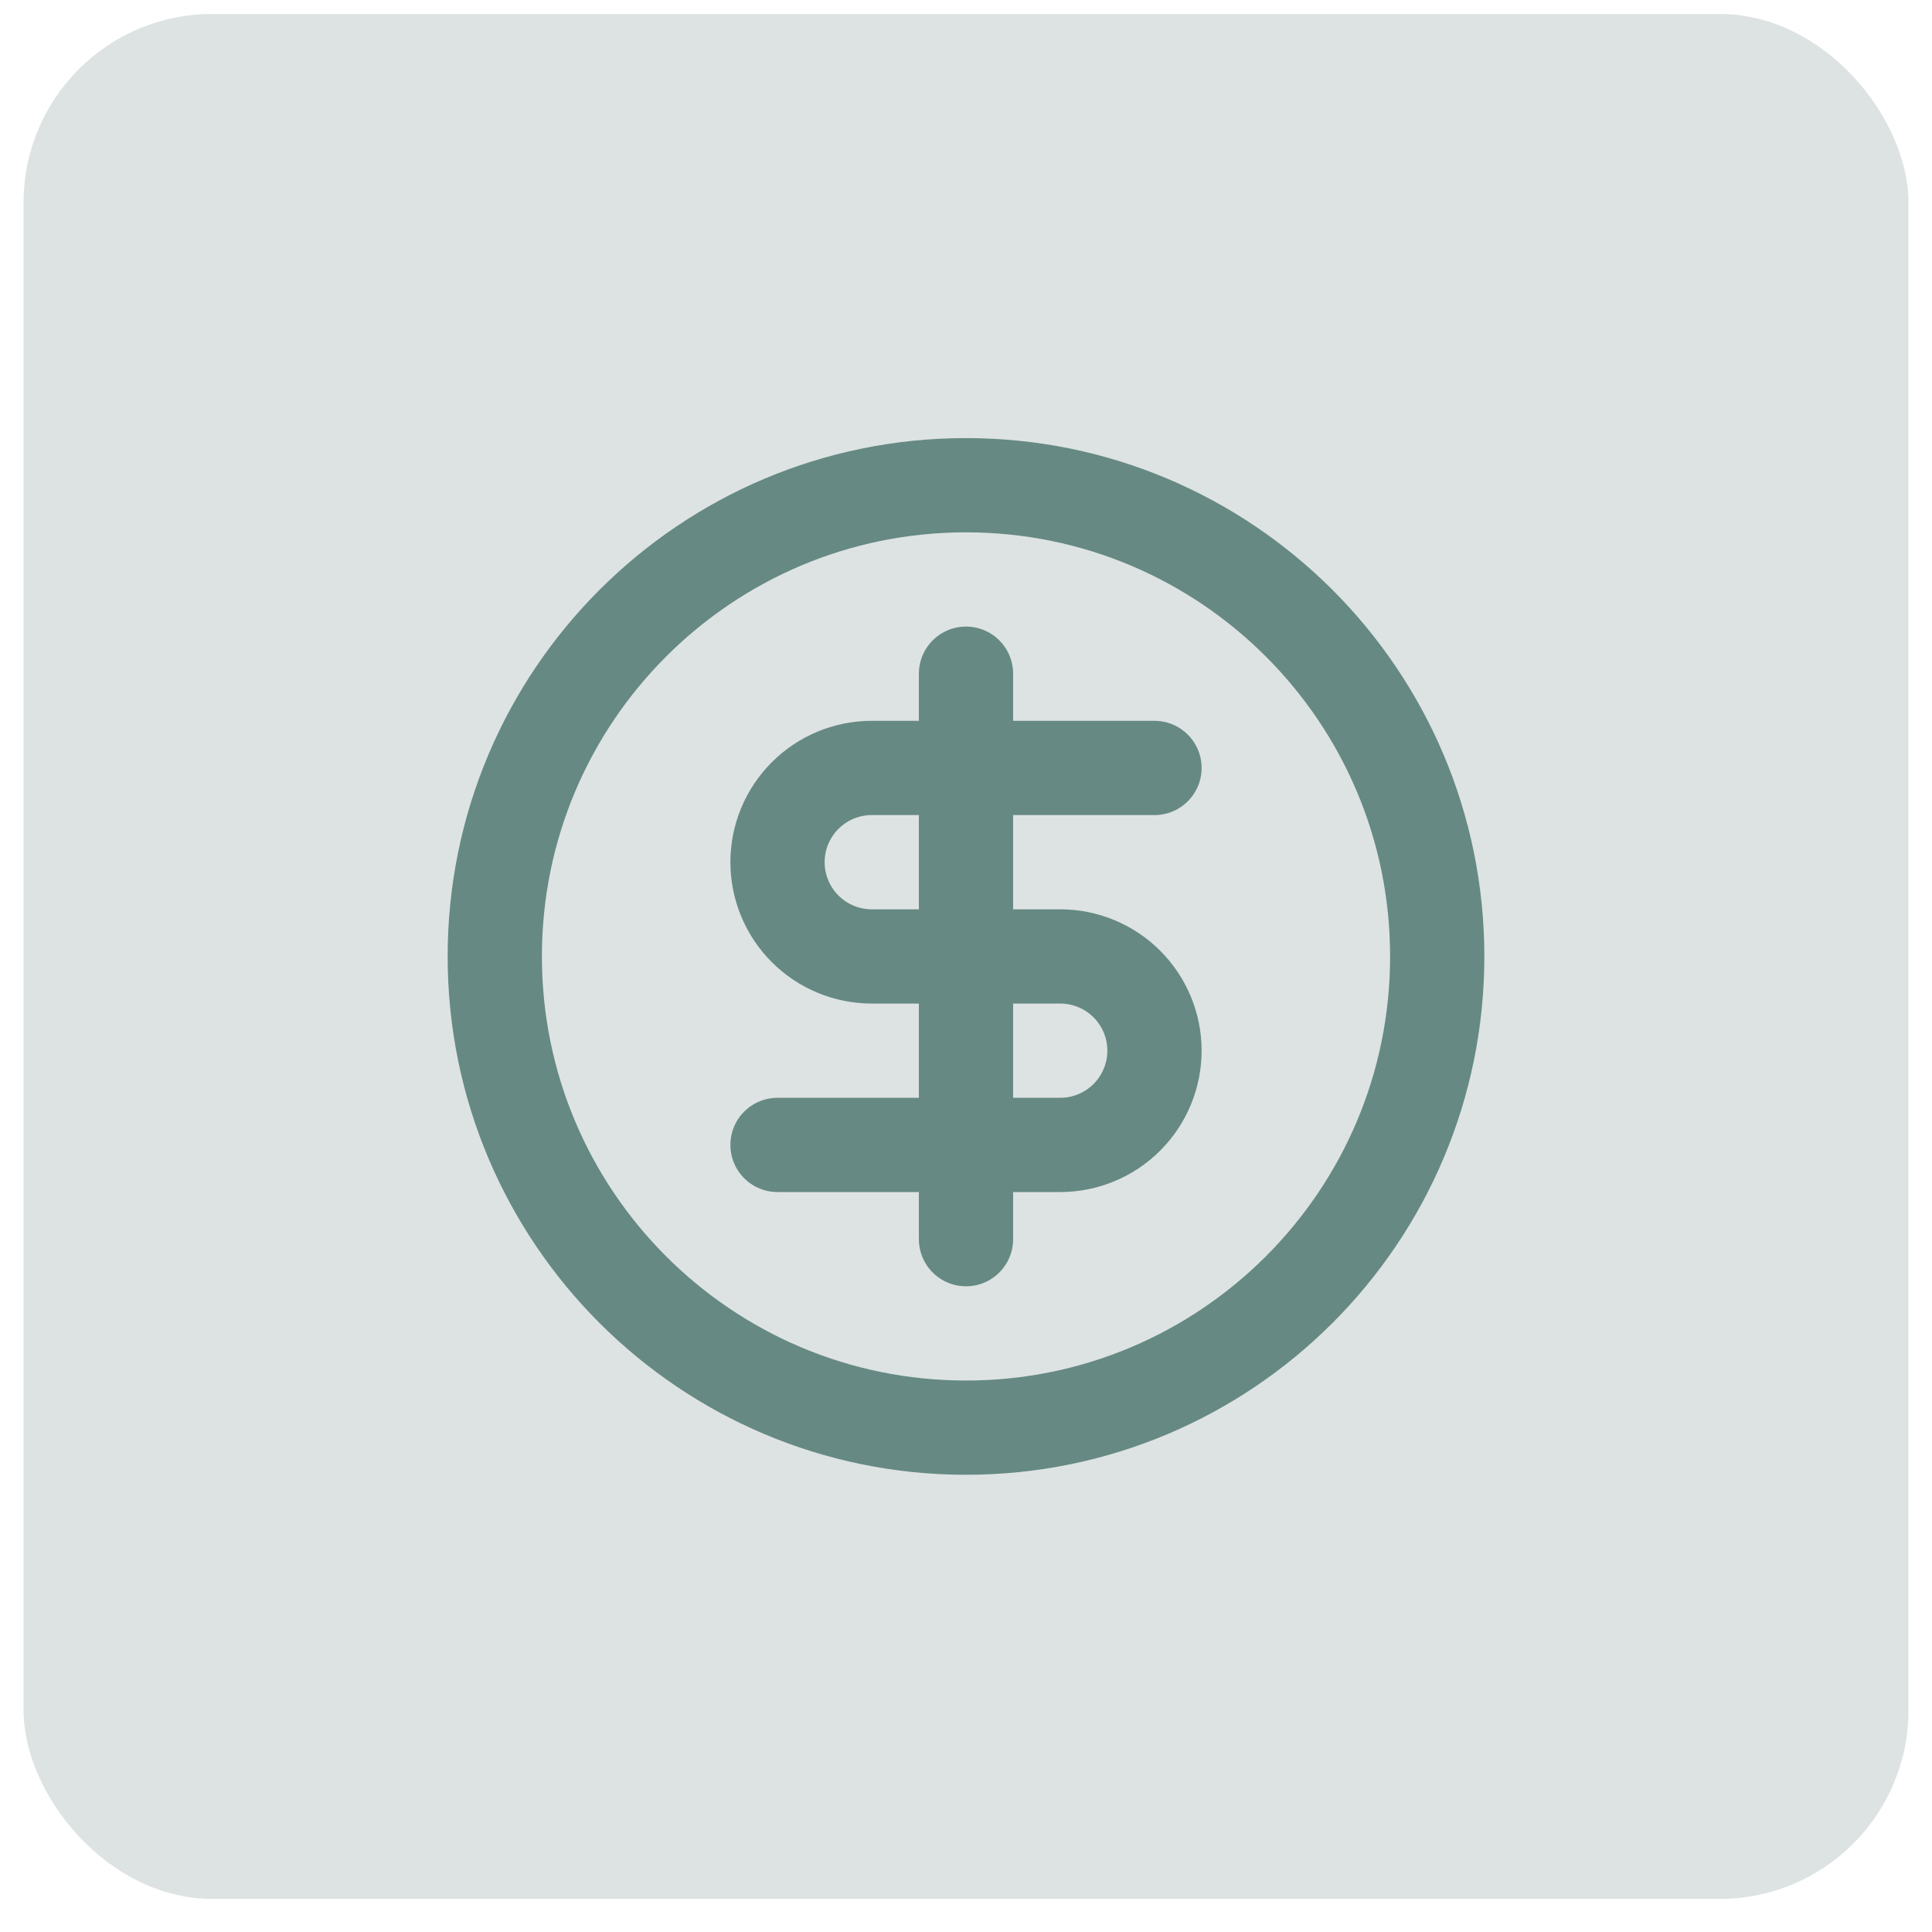
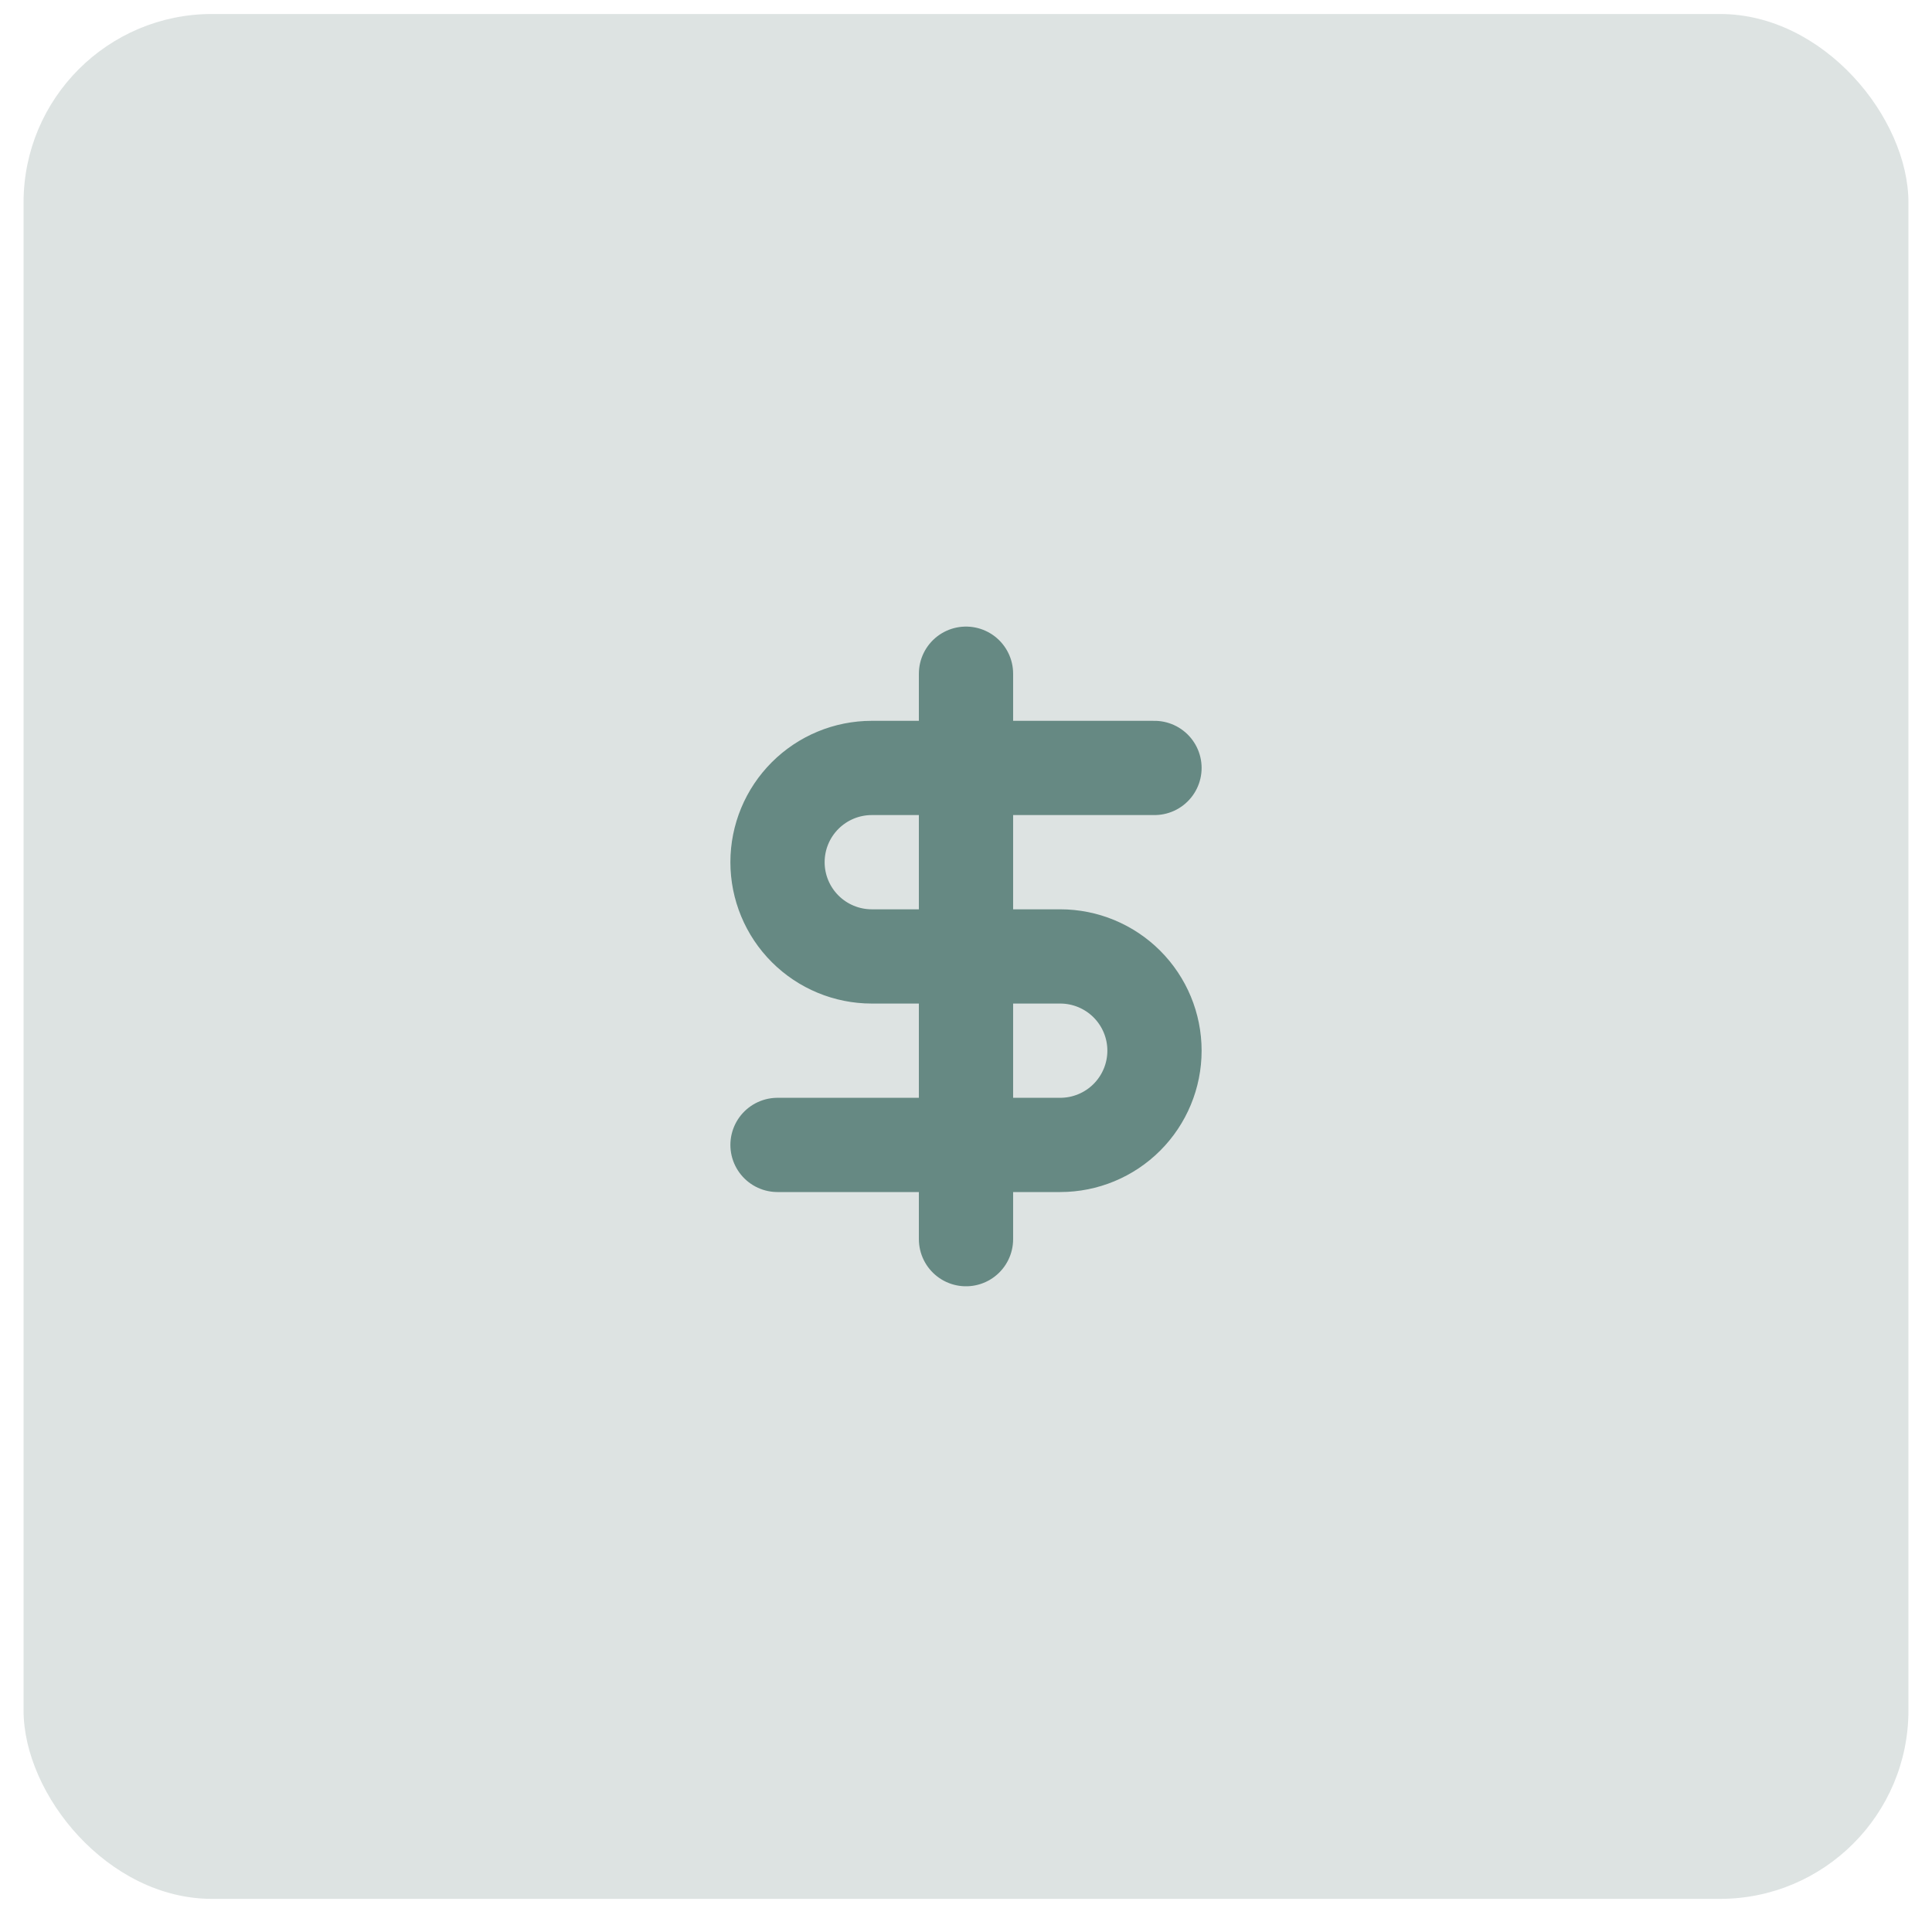
<svg xmlns="http://www.w3.org/2000/svg" width="41" height="41" viewBox="0 0 41 41" fill="none">
  <rect x="0.5" y="0.297" width="40" height="40" rx="4" fill="#55746F" fill-opacity="0.2" />
-   <path d="M20.5 30.297C26.023 30.297 30.5 25.82 30.5 20.297C30.5 14.774 26.023 10.297 20.5 10.297C14.977 10.297 10.5 14.774 10.5 20.297C10.5 25.82 14.977 30.297 20.5 30.297Z" stroke="#668983" stroke-width="2" stroke-linecap="round" stroke-linejoin="round" />
  <path d="M24.5 16.297H18.5C17.97 16.297 17.461 16.508 17.086 16.883C16.711 17.258 16.5 17.766 16.5 18.297C16.5 18.827 16.711 19.336 17.086 19.711C17.461 20.086 17.97 20.297 18.5 20.297H22.5C23.03 20.297 23.539 20.508 23.914 20.883C24.289 21.258 24.5 21.766 24.5 22.297C24.5 22.827 24.289 23.336 23.914 23.711C23.539 24.086 23.03 24.297 22.5 24.297H16.5" stroke="#668983" stroke-width="2" stroke-linecap="round" stroke-linejoin="round" />
  <path d="M20.5 26.297V14.297" stroke="#668983" stroke-width="2" stroke-linecap="round" stroke-linejoin="round" />
</svg>